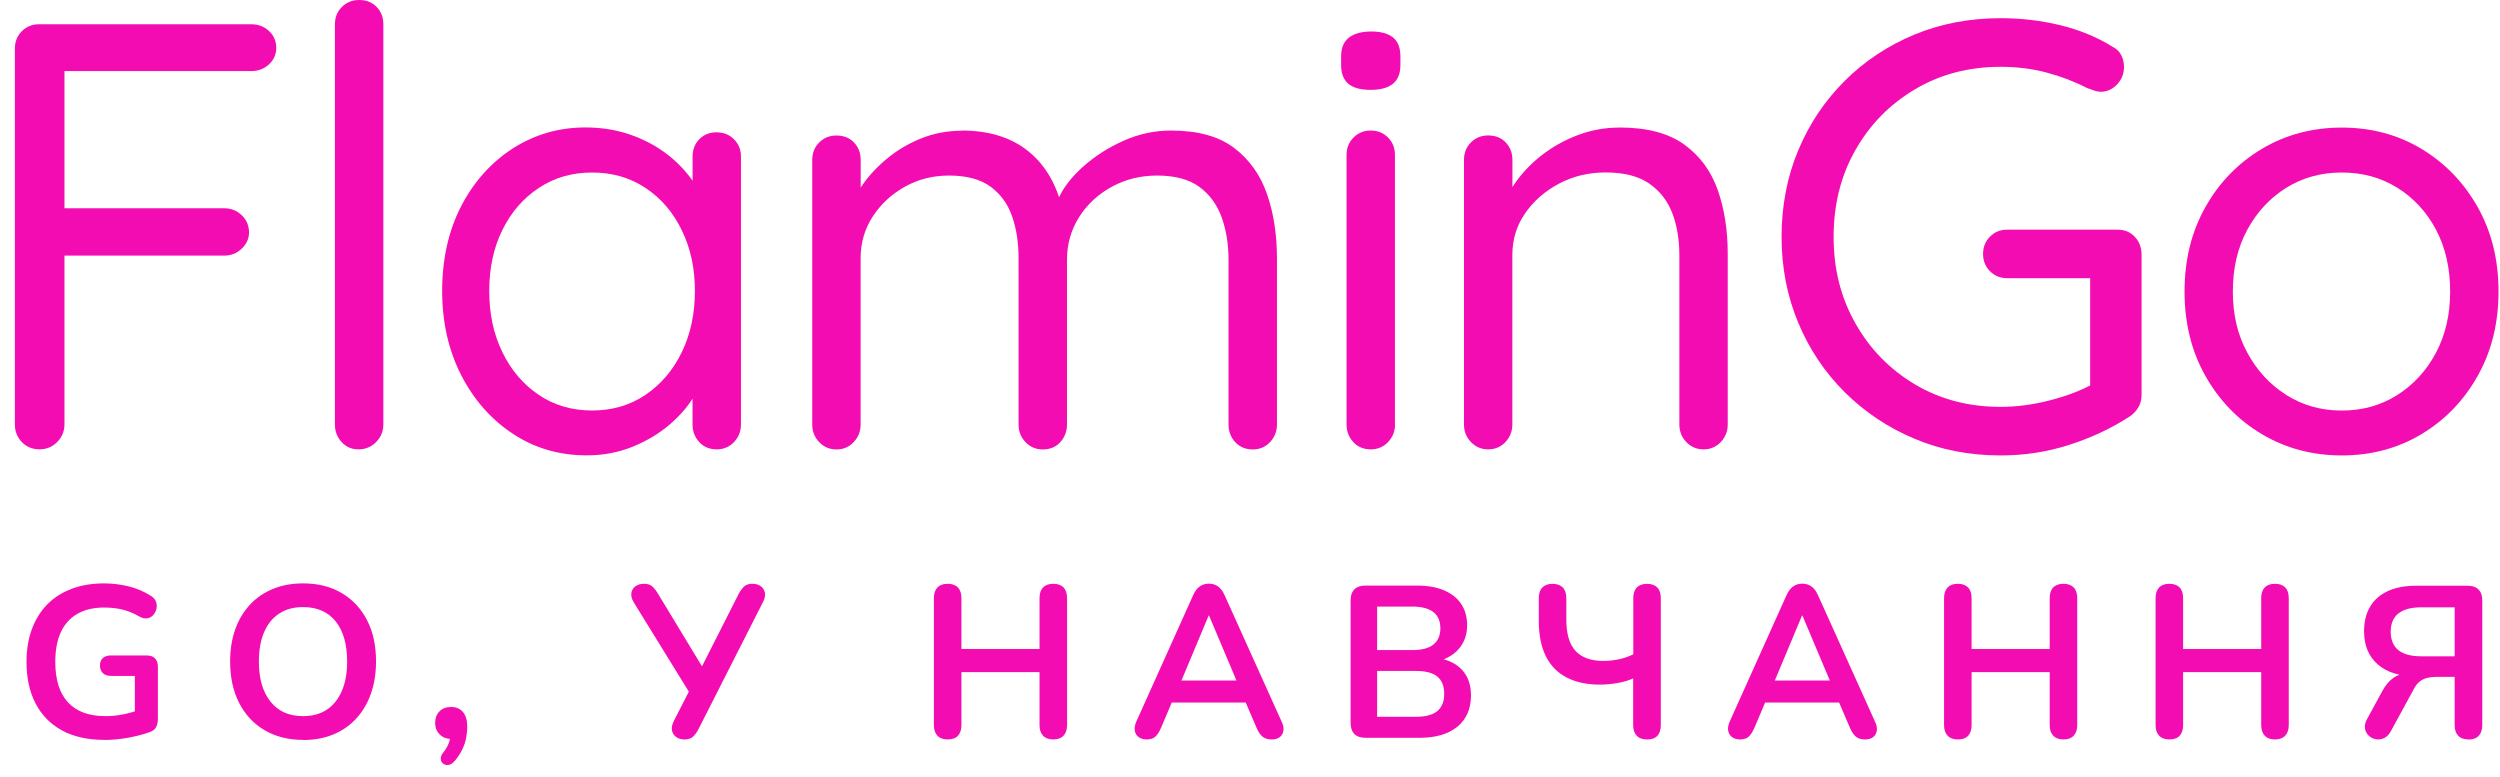
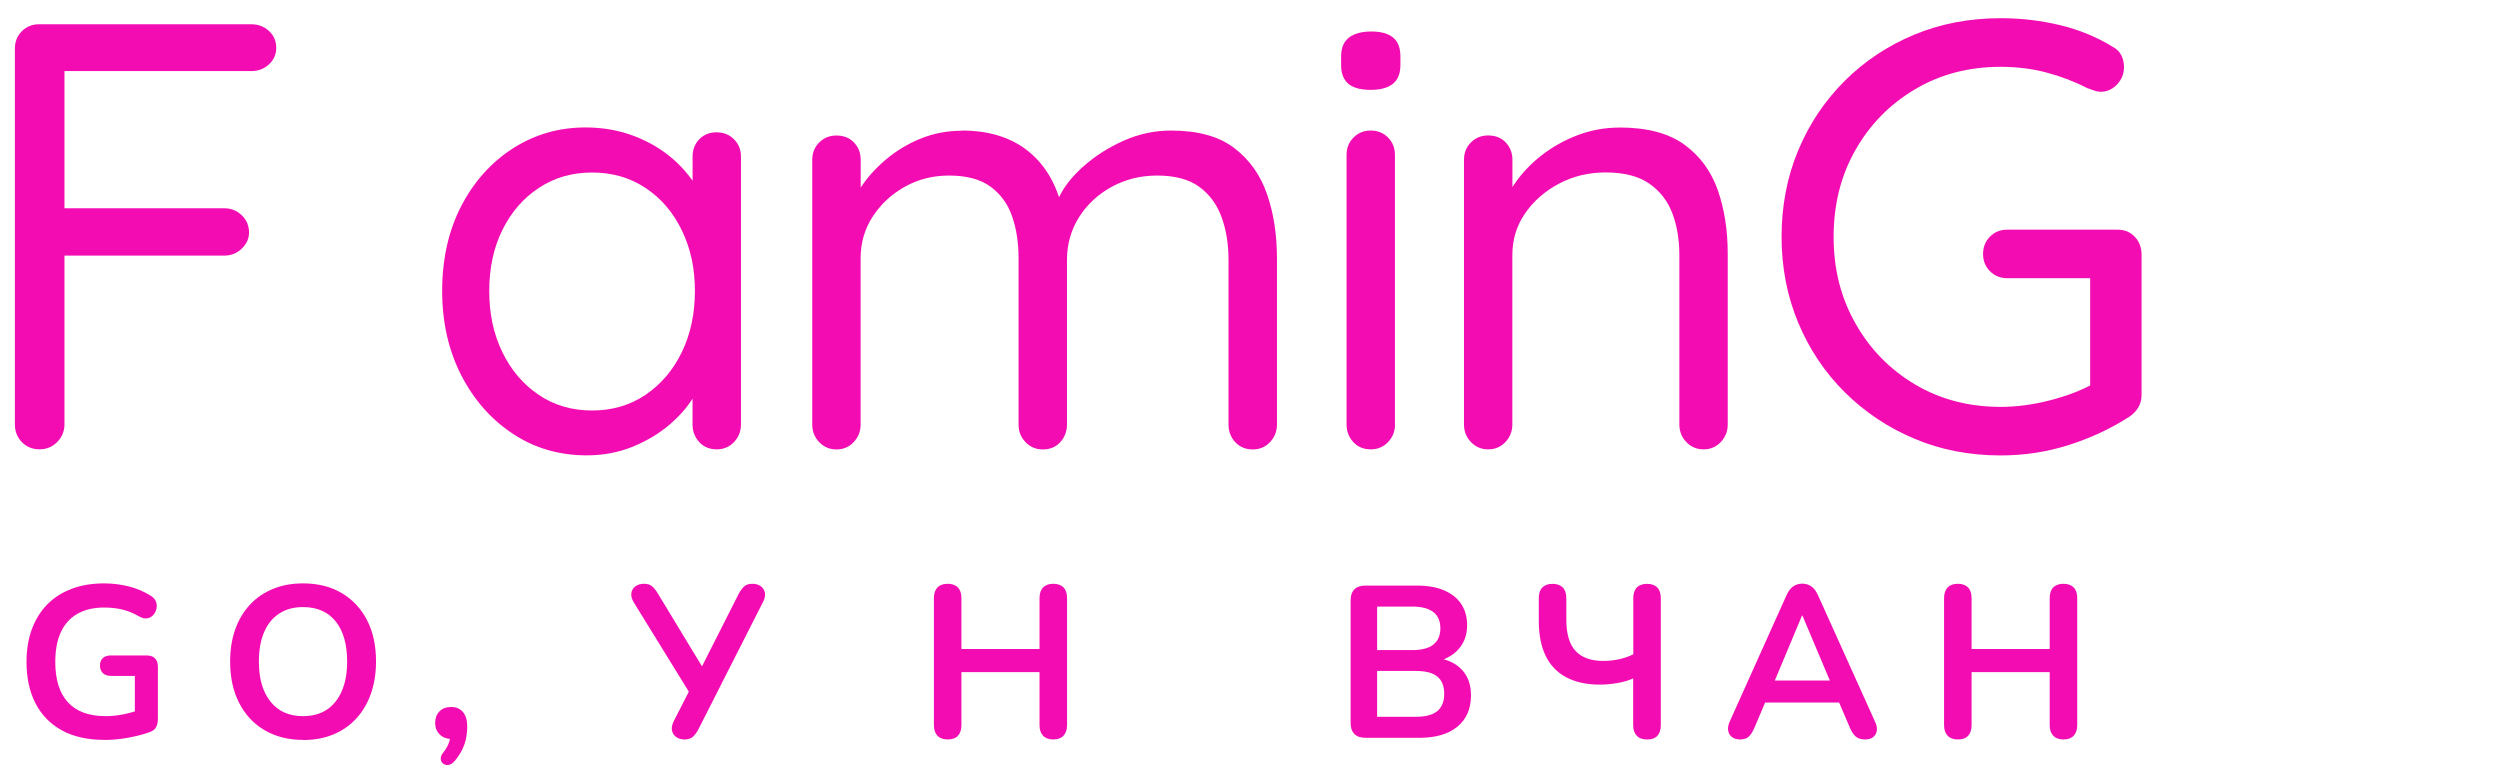
<svg xmlns="http://www.w3.org/2000/svg" width="132" height="41" viewBox="0 0 132 41" fill="none">
  <path d="M2.097 23.726C1.713 23.726 1.397 23.596 1.152 23.341C0.908 23.085 0.786 22.775 0.786 22.41L0.786 2.563C0.786 2.199 0.908 1.895 1.152 1.65C1.397 1.404 1.699 1.281 2.063 1.281L13.275 1.281C13.638 1.281 13.944 1.401 14.202 1.636C14.46 1.871 14.586 2.171 14.586 2.533C14.586 2.873 14.457 3.163 14.202 3.398C13.947 3.634 13.638 3.753 13.275 3.753L3.211 3.753L3.404 3.497L3.404 11.351L3.245 10.997L11.838 10.997C12.202 10.997 12.507 11.12 12.765 11.365C13.02 11.611 13.149 11.917 13.149 12.279C13.149 12.599 13.02 12.882 12.765 13.127C12.511 13.373 12.202 13.496 11.838 13.496L3.18 13.496L3.404 13.206L3.404 22.407C3.404 22.771 3.275 23.078 3.021 23.337C2.766 23.596 2.457 23.723 2.093 23.723L2.097 23.726Z" fill="#F40CB3" />
-   <path d="M20.241 22.41C20.241 22.775 20.112 23.082 19.858 23.341C19.603 23.6 19.294 23.726 18.93 23.726C18.567 23.726 18.271 23.597 18.037 23.341C17.803 23.085 17.684 22.775 17.684 22.41L17.684 1.282C17.684 0.917 17.806 0.614 18.051 0.368C18.295 0.123 18.598 0 18.961 0C19.345 0 19.654 0.123 19.888 0.368C20.123 0.614 20.241 0.917 20.241 1.282L20.241 22.41Z" fill="#F40CB3" />
  <path d="M37.846 6.988C38.21 6.988 38.512 7.111 38.757 7.356C39.001 7.602 39.123 7.905 39.123 8.27V22.41C39.123 22.775 39.001 23.082 38.757 23.341C38.512 23.597 38.206 23.726 37.846 23.726C37.462 23.726 37.154 23.597 36.919 23.341C36.685 23.085 36.566 22.775 36.566 22.41V19.366L37.174 19.301C37.174 19.772 37.014 20.287 36.695 20.839C36.376 21.395 35.941 21.913 35.384 22.393C34.83 22.874 34.175 23.269 33.421 23.58C32.663 23.89 31.848 24.043 30.978 24.043C29.531 24.043 28.23 23.665 27.082 22.905C25.931 22.148 25.021 21.115 24.352 19.809C23.683 18.507 23.346 17.021 23.346 15.354C23.346 13.687 23.683 12.173 24.352 10.881C25.024 9.589 25.934 8.573 27.082 7.834C28.234 7.097 29.511 6.729 30.917 6.729C31.831 6.729 32.684 6.879 33.471 7.179C34.26 7.479 34.946 7.885 35.533 8.396C36.117 8.908 36.576 9.477 36.906 10.094C37.235 10.714 37.401 11.335 37.401 11.952L36.569 11.761V8.267C36.569 7.902 36.685 7.599 36.922 7.353C37.157 7.108 37.466 6.985 37.85 6.985L37.846 6.988ZM31.264 21.674C32.327 21.674 33.271 21.398 34.09 20.842C34.908 20.287 35.547 19.533 36.005 18.582C36.464 17.631 36.691 16.557 36.691 15.361C36.691 14.164 36.464 13.121 36.005 12.17C35.547 11.219 34.908 10.472 34.09 9.927C33.271 9.381 32.327 9.109 31.264 9.109C30.201 9.109 29.287 9.375 28.468 9.91C27.65 10.445 27.004 11.181 26.536 12.122C26.067 13.063 25.832 14.14 25.832 15.361C25.832 16.581 26.06 17.631 26.519 18.582C26.977 19.533 27.616 20.287 28.434 20.842C29.253 21.398 30.197 21.674 31.26 21.674H31.264Z" fill="#F40CB3" />
  <path d="M50.781 6.893C52.227 6.893 53.406 7.261 54.31 7.997C55.213 8.734 55.814 9.777 56.113 11.123H55.634L55.858 10.547C56.113 9.947 56.551 9.371 57.169 8.815C57.788 8.26 58.501 7.8 59.309 7.438C60.118 7.074 60.96 6.893 61.833 6.893C63.239 6.893 64.347 7.196 65.155 7.806C65.963 8.417 66.544 9.228 66.897 10.244C67.251 11.26 67.424 12.398 67.424 13.66V22.414C67.424 22.778 67.302 23.085 67.057 23.344C66.812 23.603 66.51 23.73 66.147 23.73C65.763 23.73 65.454 23.6 65.219 23.344C64.985 23.089 64.866 22.778 64.866 22.414V13.724C64.866 12.889 64.744 12.136 64.499 11.464C64.255 10.793 63.861 10.257 63.317 9.862C62.774 9.467 62.033 9.269 61.096 9.269C60.223 9.269 59.425 9.467 58.701 9.862C57.978 10.257 57.401 10.793 56.976 11.464C56.551 12.136 56.337 12.889 56.337 13.724V22.414C56.337 22.778 56.218 23.085 55.984 23.344C55.75 23.603 55.441 23.73 55.057 23.73C54.693 23.73 54.391 23.6 54.147 23.344C53.902 23.089 53.78 22.778 53.78 22.414V13.629C53.78 12.818 53.668 12.085 53.443 11.434C53.219 10.782 52.842 10.257 52.309 9.862C51.776 9.467 51.042 9.269 50.105 9.269C49.252 9.269 48.474 9.467 47.771 9.862C47.068 10.257 46.504 10.782 46.08 11.434C45.655 12.085 45.441 12.818 45.441 13.629V22.414C45.441 22.778 45.319 23.085 45.074 23.344C44.83 23.603 44.527 23.73 44.164 23.73C43.8 23.73 43.498 23.6 43.254 23.344C43.009 23.089 42.887 22.778 42.887 22.414V8.437C42.887 8.072 43.009 7.769 43.254 7.523C43.498 7.278 43.8 7.155 44.164 7.155C44.548 7.155 44.857 7.278 45.091 7.523C45.325 7.769 45.444 8.076 45.444 8.437V10.874L44.741 11.645C44.826 11.089 45.044 10.534 45.397 9.978C45.747 9.422 46.202 8.911 46.755 8.44C47.309 7.97 47.927 7.595 48.607 7.319C49.289 7.043 50.013 6.903 50.777 6.903L50.781 6.893Z" fill="#F40CB3" />
  <path d="M72.376 4.745C71.843 4.745 71.449 4.639 71.194 4.425C70.94 4.21 70.811 3.879 70.811 3.429V2.979C70.811 2.529 70.95 2.199 71.225 1.984C71.504 1.772 71.894 1.663 72.407 1.663C72.92 1.663 73.3 1.772 73.558 1.984C73.813 2.199 73.942 2.529 73.942 2.979V3.429C73.942 3.879 73.81 4.21 73.545 4.425C73.28 4.639 72.889 4.745 72.38 4.745H72.376ZM73.657 22.41C73.657 22.775 73.535 23.082 73.29 23.341C73.046 23.596 72.74 23.726 72.38 23.726C71.996 23.726 71.687 23.596 71.453 23.341C71.218 23.085 71.099 22.775 71.099 22.41V8.174C71.099 7.81 71.222 7.506 71.466 7.261C71.711 7.015 72.013 6.893 72.376 6.893C72.74 6.893 73.042 7.015 73.287 7.261C73.531 7.506 73.653 7.813 73.653 8.174V22.41H73.657Z" fill="#F40CB3" />
  <path d="M85.507 6.732C86.954 6.732 88.096 7.032 88.924 7.629C89.753 8.229 90.344 9.03 90.698 10.036C91.051 11.041 91.224 12.163 91.224 13.4V22.41C91.224 22.775 91.102 23.082 90.857 23.341C90.613 23.596 90.31 23.726 89.947 23.726C89.583 23.726 89.281 23.596 89.037 23.341C88.792 23.085 88.67 22.775 88.67 22.41V13.465C88.67 12.654 88.547 11.921 88.303 11.27C88.058 10.619 87.654 10.094 87.087 9.698C86.523 9.303 85.752 9.105 84.77 9.105C83.877 9.105 83.055 9.303 82.311 9.698C81.567 10.094 80.97 10.619 80.521 11.27C80.073 11.921 79.852 12.654 79.852 13.465V22.41C79.852 22.775 79.73 23.082 79.485 23.341C79.241 23.6 78.938 23.726 78.575 23.726C78.212 23.726 77.909 23.596 77.665 23.341C77.42 23.085 77.298 22.775 77.298 22.41V8.433C77.298 8.069 77.42 7.765 77.665 7.52C77.909 7.274 78.212 7.152 78.575 7.152C78.959 7.152 79.268 7.274 79.502 7.52C79.737 7.765 79.856 8.072 79.856 8.433V10.711L79.217 11.416C79.322 10.861 79.567 10.298 79.951 9.732C80.334 9.166 80.813 8.658 81.387 8.208C81.961 7.759 82.603 7.401 83.303 7.135C84.006 6.869 84.74 6.736 85.507 6.736V6.732Z" fill="#F40CB3" />
  <path d="M105.633 24.047C103.992 24.047 102.474 23.753 101.081 23.164C99.685 22.578 98.462 21.759 97.406 20.713C96.353 19.666 95.531 18.442 94.947 17.041C94.363 15.64 94.067 14.13 94.067 12.504C94.067 10.878 94.359 9.334 94.947 7.936C95.531 6.535 96.353 5.315 97.406 4.265C98.459 3.218 99.685 2.407 101.081 1.827C102.477 1.251 103.992 0.961 105.633 0.961C106.72 0.961 107.769 1.084 108.778 1.33C109.79 1.575 110.711 1.953 111.543 2.468C111.753 2.577 111.91 2.724 112.005 2.918C112.1 3.109 112.147 3.314 112.147 3.528C112.147 3.893 112.025 4.2 111.781 4.459C111.536 4.715 111.254 4.844 110.935 4.844C110.806 4.844 110.683 4.824 110.568 4.779C110.449 4.735 110.327 4.694 110.201 4.65C109.542 4.309 108.829 4.036 108.061 3.832C107.294 3.627 106.485 3.528 105.633 3.528C103.951 3.528 102.443 3.924 101.112 4.715C99.78 5.506 98.731 6.573 97.966 7.922C97.199 9.269 96.815 10.796 96.815 12.508C96.815 14.219 97.199 15.719 97.966 17.075C98.734 18.432 99.78 19.506 101.112 20.297C102.443 21.088 103.951 21.483 105.633 21.483C106.485 21.483 107.362 21.367 108.268 21.129C109.172 20.893 109.946 20.593 110.585 20.232L110.361 21.003V14.239L110.87 14.689L105.982 14.689C105.619 14.689 105.317 14.566 105.072 14.321C104.828 14.076 104.705 13.772 104.705 13.407C104.705 13.043 104.828 12.739 105.072 12.494C105.317 12.248 105.619 12.126 105.982 12.126L111.797 12.126C112.181 12.126 112.49 12.255 112.725 12.511C112.959 12.767 113.075 13.077 113.075 13.441V20.846C113.075 21.101 113.017 21.326 112.898 21.517C112.783 21.712 112.626 21.872 112.436 21.998C111.478 22.618 110.418 23.116 109.257 23.488C108.095 23.863 106.886 24.047 105.629 24.047H105.633Z" fill="#F40CB3" />
-   <path d="M131.922 15.391C131.922 17.058 131.556 18.545 130.822 19.847C130.088 21.152 129.096 22.178 127.85 22.925C126.603 23.672 125.204 24.047 123.648 24.047C122.093 24.047 120.686 23.672 119.43 22.925C118.173 22.178 117.178 21.152 116.444 19.847C115.71 18.545 115.344 17.058 115.344 15.391C115.344 13.724 115.71 12.238 116.444 10.936C117.178 9.63 118.173 8.608 119.43 7.858C120.686 7.111 122.093 6.736 123.648 6.736C125.204 6.736 126.603 7.111 127.85 7.858C129.096 8.608 130.085 9.63 130.822 10.936C131.556 12.238 131.922 13.724 131.922 15.391ZM129.368 15.391C129.368 14.15 129.117 13.063 128.618 12.122C128.118 11.181 127.435 10.445 126.573 9.91C125.71 9.375 124.735 9.109 123.648 9.109C122.561 9.109 121.587 9.375 120.724 9.91C119.861 10.445 119.175 11.181 118.662 12.122C118.149 13.063 117.894 14.154 117.894 15.391C117.894 16.629 118.149 17.689 118.662 18.63C119.172 19.571 119.861 20.314 120.724 20.859C121.587 21.405 122.561 21.677 123.648 21.677C124.735 21.677 125.71 21.405 126.573 20.859C127.435 20.314 128.115 19.571 128.618 18.63C129.117 17.689 129.368 16.612 129.368 15.391Z" fill="#F40CB3" />
  <path d="M5.514 39.066C4.627 39.066 3.88 38.899 3.269 38.565C2.661 38.231 2.195 37.754 1.876 37.14C1.557 36.523 1.4 35.794 1.4 34.952C1.4 34.314 1.492 33.738 1.679 33.23C1.866 32.722 2.134 32.286 2.484 31.924C2.837 31.563 3.265 31.287 3.775 31.093C4.281 30.898 4.858 30.803 5.5 30.803C5.925 30.803 6.349 30.854 6.777 30.956C7.205 31.059 7.609 31.233 7.986 31.474C8.116 31.556 8.2 31.662 8.241 31.781C8.282 31.904 8.289 32.027 8.258 32.153C8.228 32.279 8.17 32.388 8.088 32.477C8.003 32.569 7.902 32.627 7.776 32.647C7.65 32.668 7.511 32.64 7.361 32.555C7.073 32.388 6.781 32.265 6.485 32.19C6.19 32.115 5.86 32.078 5.497 32.078C4.936 32.078 4.464 32.19 4.077 32.415C3.69 32.64 3.401 32.964 3.207 33.39C3.014 33.816 2.919 34.338 2.919 34.952C2.919 35.886 3.143 36.598 3.588 37.082C4.033 37.57 4.699 37.812 5.575 37.812C5.877 37.812 6.186 37.781 6.495 37.72C6.804 37.658 7.107 37.577 7.406 37.467L7.12 38.118V35.688H5.87C5.68 35.688 5.534 35.64 5.432 35.541C5.33 35.443 5.279 35.31 5.279 35.142C5.279 34.975 5.33 34.836 5.432 34.744C5.534 34.652 5.68 34.607 5.87 34.607H7.745C7.935 34.607 8.082 34.658 8.183 34.761C8.285 34.863 8.336 35.01 8.336 35.2V37.972C8.336 38.139 8.302 38.279 8.241 38.395C8.18 38.511 8.071 38.592 7.929 38.647C7.596 38.77 7.212 38.868 6.781 38.95C6.349 39.029 5.925 39.07 5.507 39.07L5.514 39.066Z" fill="#F40CB3" />
  <path d="M15.999 39.066C15.228 39.066 14.552 38.896 13.971 38.555C13.39 38.214 12.942 37.733 12.626 37.113C12.307 36.492 12.151 35.766 12.151 34.928C12.151 34.297 12.242 33.728 12.422 33.223C12.602 32.719 12.864 32.286 13.2 31.924C13.537 31.563 13.941 31.287 14.416 31.093C14.888 30.898 15.418 30.803 16.002 30.803C16.784 30.803 17.46 30.97 18.037 31.311C18.611 31.648 19.059 32.126 19.379 32.743C19.698 33.356 19.854 34.082 19.854 34.921C19.854 35.552 19.762 36.121 19.582 36.632C19.402 37.144 19.141 37.58 18.805 37.945C18.468 38.309 18.064 38.589 17.589 38.783C17.116 38.978 16.587 39.073 16.002 39.073L15.999 39.066ZM15.999 37.812C16.491 37.812 16.909 37.699 17.256 37.471C17.599 37.242 17.864 36.912 18.051 36.479C18.237 36.046 18.329 35.528 18.329 34.928C18.329 34.014 18.125 33.309 17.721 32.807C17.317 32.306 16.743 32.054 15.999 32.054C15.513 32.054 15.099 32.166 14.749 32.392C14.399 32.617 14.134 32.944 13.947 33.373C13.761 33.803 13.669 34.321 13.669 34.928C13.669 35.831 13.873 36.54 14.284 37.048C14.691 37.559 15.265 37.812 15.999 37.812Z" fill="#F40CB3" />
  <path d="M24.008 40.174C23.91 40.297 23.804 40.365 23.696 40.385C23.587 40.406 23.488 40.385 23.407 40.324C23.322 40.263 23.278 40.178 23.271 40.068C23.264 39.959 23.312 39.84 23.421 39.711C23.57 39.52 23.675 39.329 23.726 39.141C23.781 38.95 23.804 38.78 23.804 38.63L23.862 39.019C23.597 39.019 23.383 38.94 23.22 38.783C23.057 38.626 22.976 38.419 22.976 38.163C22.976 37.921 23.05 37.72 23.203 37.563C23.353 37.406 23.56 37.328 23.818 37.328C24.076 37.328 24.29 37.416 24.443 37.593C24.592 37.774 24.671 38.03 24.671 38.364C24.671 38.548 24.654 38.736 24.619 38.93C24.586 39.124 24.521 39.325 24.426 39.533C24.331 39.741 24.192 39.956 24.012 40.178L24.008 40.174Z" fill="#F40CB3" />
  <path d="M36.131 39.043C35.964 39.043 35.822 38.998 35.7 38.913C35.577 38.825 35.506 38.709 35.479 38.559C35.452 38.409 35.489 38.242 35.587 38.051L36.498 36.271V36.728L33.454 31.792C33.356 31.625 33.315 31.468 33.335 31.318C33.356 31.171 33.424 31.052 33.546 30.96C33.668 30.868 33.818 30.824 34.001 30.824C34.185 30.824 34.337 30.868 34.439 30.96C34.541 31.052 34.643 31.182 34.742 31.349L37.208 35.419H36.946L39.001 31.359C39.076 31.216 39.167 31.09 39.269 30.984C39.371 30.878 39.524 30.824 39.728 30.824C39.901 30.824 40.047 30.865 40.166 30.95C40.285 31.035 40.356 31.151 40.387 31.298C40.417 31.448 40.38 31.618 40.271 31.816L36.875 38.508C36.807 38.644 36.718 38.767 36.61 38.879C36.501 38.988 36.341 39.046 36.138 39.046L36.131 39.043Z" fill="#F40CB3" />
  <path d="M50.036 39.043C49.802 39.043 49.622 38.978 49.496 38.845C49.371 38.712 49.31 38.528 49.31 38.293V31.577C49.31 31.335 49.374 31.148 49.496 31.018C49.622 30.889 49.802 30.824 50.036 30.824C50.271 30.824 50.451 30.889 50.577 31.018C50.702 31.148 50.763 31.335 50.763 31.577V34.267H54.887V31.577C54.887 31.335 54.948 31.148 55.074 31.018C55.199 30.889 55.379 30.824 55.614 30.824C55.848 30.824 56.028 30.889 56.154 31.018C56.279 31.148 56.341 31.335 56.341 31.577V38.293C56.341 38.528 56.276 38.712 56.154 38.845C56.028 38.978 55.848 39.043 55.614 39.043C55.379 39.043 55.199 38.978 55.074 38.845C54.948 38.712 54.887 38.528 54.887 38.293V35.487H50.763V38.293C50.763 38.528 50.702 38.712 50.583 38.845C50.461 38.978 50.281 39.043 50.036 39.043Z" fill="#F40CB3" />
-   <path d="M60.556 39.043C60.376 39.043 60.23 39.002 60.118 38.916C60.009 38.835 59.941 38.722 59.917 38.579C59.894 38.436 59.921 38.282 59.995 38.105L62.995 31.434C63.093 31.212 63.212 31.055 63.351 30.96C63.49 30.865 63.654 30.817 63.834 30.817C64.014 30.817 64.166 30.865 64.306 30.96C64.445 31.055 64.564 31.212 64.662 31.434L67.672 38.105C67.757 38.279 67.787 38.439 67.763 38.586C67.74 38.729 67.675 38.842 67.57 38.923C67.465 39.002 67.322 39.043 67.149 39.043C66.938 39.043 66.772 38.992 66.653 38.889C66.534 38.787 66.432 38.63 66.34 38.415L65.603 36.694L66.218 37.093H61.425L62.037 36.694L61.31 38.415C61.211 38.637 61.109 38.797 61.004 38.893C60.899 38.992 60.746 39.043 60.549 39.043H60.556ZM63.817 32.501L62.227 36.298L61.931 35.934H65.725L65.44 36.298L63.837 32.501H63.813H63.817Z" fill="#F40CB3" />
  <path d="M72.087 38.954C71.836 38.954 71.646 38.889 71.513 38.756C71.381 38.623 71.313 38.432 71.313 38.18V31.693C71.313 31.441 71.381 31.25 71.513 31.117C71.646 30.984 71.836 30.919 72.087 30.919H74.815C75.375 30.919 75.854 31.001 76.248 31.171C76.642 31.342 76.945 31.577 77.152 31.89C77.359 32.201 77.464 32.576 77.464 33.009C77.464 33.496 77.325 33.905 77.043 34.239C76.761 34.573 76.381 34.798 75.895 34.911V34.74C76.456 34.826 76.89 35.037 77.203 35.378C77.515 35.719 77.668 36.165 77.668 36.711C77.668 37.427 77.427 37.979 76.948 38.371C76.466 38.763 75.8 38.957 74.944 38.957H72.091L72.087 38.954ZM72.712 34.325H74.564C75.063 34.325 75.436 34.229 75.681 34.035C75.926 33.84 76.051 33.554 76.051 33.176C76.051 32.797 75.929 32.508 75.681 32.317C75.433 32.126 75.063 32.027 74.564 32.027H72.712V34.331V34.325ZM72.712 37.846H74.757C75.273 37.846 75.65 37.747 75.892 37.542C76.133 37.341 76.255 37.038 76.255 36.636C76.255 36.233 76.133 35.92 75.892 35.722C75.65 35.524 75.27 35.426 74.757 35.426H72.712V37.843V37.846Z" fill="#F40CB3" />
  <path d="M86.958 39.042C86.723 39.042 86.543 38.978 86.418 38.845C86.292 38.712 86.231 38.528 86.231 38.292V35.818C86.027 35.916 85.762 35.998 85.443 36.056C85.124 36.114 84.801 36.148 84.482 36.148C83.792 36.148 83.204 36.022 82.722 35.773C82.24 35.524 81.87 35.149 81.622 34.652C81.374 34.154 81.248 33.53 81.248 32.777V31.58C81.248 31.338 81.309 31.151 81.435 31.021C81.561 30.892 81.741 30.827 81.975 30.827C82.209 30.827 82.389 30.892 82.515 31.021C82.641 31.151 82.702 31.338 82.702 31.58V32.709C82.702 33.469 82.865 34.025 83.191 34.372C83.517 34.72 84.003 34.897 84.645 34.897C84.916 34.897 85.192 34.87 85.47 34.812C85.745 34.754 86.003 34.665 86.238 34.546V31.58C86.238 31.338 86.299 31.151 86.424 31.021C86.55 30.892 86.73 30.827 86.965 30.827C87.199 30.827 87.379 30.892 87.505 31.021C87.63 31.151 87.691 31.338 87.691 31.58V38.296C87.691 38.531 87.63 38.715 87.511 38.848C87.389 38.981 87.209 39.046 86.965 39.046L86.958 39.042Z" fill="#F40CB3" />
  <path d="M91.886 39.043C91.706 39.043 91.56 39.002 91.448 38.916C91.339 38.835 91.271 38.722 91.248 38.579C91.224 38.436 91.251 38.282 91.326 38.105L94.325 31.434C94.424 31.212 94.542 31.055 94.682 30.96C94.821 30.865 94.984 30.817 95.164 30.817C95.344 30.817 95.497 30.865 95.636 30.96C95.775 31.055 95.894 31.212 95.993 31.434L99.002 38.105C99.087 38.279 99.118 38.439 99.094 38.586C99.07 38.729 99.005 38.842 98.9 38.923C98.795 39.002 98.652 39.043 98.479 39.043C98.268 39.043 98.102 38.992 97.983 38.889C97.864 38.787 97.762 38.63 97.671 38.415L96.934 36.694L97.548 37.093H92.756L93.367 36.694L92.64 38.415C92.542 38.637 92.44 38.797 92.335 38.893C92.229 38.992 92.076 39.043 91.879 39.043H91.886ZM95.147 32.501L93.557 36.298L93.262 35.934H97.056L96.77 36.298L95.167 32.501H95.144H95.147Z" fill="#F40CB3" />
  <path d="M103.374 39.043C103.139 39.043 102.959 38.978 102.834 38.845C102.708 38.712 102.647 38.528 102.647 38.293V31.577C102.647 31.335 102.711 31.148 102.834 31.018C102.959 30.889 103.139 30.824 103.374 30.824C103.608 30.824 103.788 30.889 103.914 31.018C104.039 31.148 104.1 31.335 104.1 31.577V34.267H108.224V31.577C108.224 31.335 108.285 31.148 108.411 31.018C108.536 30.889 108.716 30.824 108.951 30.824C109.185 30.824 109.365 30.889 109.491 31.018C109.617 31.148 109.678 31.335 109.678 31.577V38.293C109.678 38.528 109.613 38.712 109.491 38.845C109.365 38.978 109.185 39.043 108.951 39.043C108.716 39.043 108.536 38.978 108.411 38.845C108.285 38.712 108.224 38.528 108.224 38.293V35.487H104.1V38.293C104.1 38.528 104.039 38.712 103.92 38.845C103.798 38.978 103.618 39.043 103.374 39.043Z" fill="#F40CB3" />
-   <path d="M114.542 39.043C114.307 39.043 114.127 38.978 114.002 38.845C113.876 38.712 113.815 38.528 113.815 38.293V31.577C113.815 31.335 113.879 31.148 114.002 31.018C114.127 30.889 114.307 30.824 114.542 30.824C114.776 30.824 114.956 30.889 115.082 31.018C115.207 31.148 115.268 31.335 115.268 31.577V34.267H119.392V31.577C119.392 31.335 119.453 31.148 119.579 31.018C119.704 30.889 119.884 30.824 120.119 30.824C120.353 30.824 120.533 30.889 120.659 31.018C120.785 31.148 120.846 31.335 120.846 31.577V38.293C120.846 38.528 120.781 38.712 120.659 38.845C120.533 38.978 120.353 39.043 120.119 39.043C119.884 39.043 119.704 38.978 119.579 38.845C119.453 38.712 119.392 38.528 119.392 38.293V35.487H115.268V38.293C115.268 38.528 115.207 38.712 115.088 38.845C114.966 38.978 114.786 39.043 114.542 39.043Z" fill="#F40CB3" />
-   <path d="M130.333 39.042C130.098 39.042 129.918 38.978 129.792 38.845C129.667 38.712 129.606 38.528 129.606 38.292V35.739H128.627C128.447 35.739 128.284 35.76 128.138 35.797C127.996 35.835 127.867 35.899 127.751 35.992C127.636 36.084 127.534 36.216 127.445 36.39L126.24 38.603C126.141 38.783 126.019 38.91 125.876 38.974C125.734 39.039 125.587 39.059 125.445 39.032C125.302 39.005 125.176 38.944 125.071 38.845C124.966 38.746 124.898 38.62 124.871 38.47C124.844 38.32 124.881 38.149 124.979 37.969L125.788 36.486C125.954 36.175 126.155 35.937 126.389 35.78C126.623 35.623 126.895 35.541 127.208 35.541H127.595L127.571 35.712C126.702 35.712 126.026 35.501 125.543 35.078C125.061 34.655 124.823 34.072 124.823 33.329C124.823 32.821 124.929 32.385 125.143 32.03C125.353 31.672 125.666 31.4 126.08 31.209C126.494 31.018 126.99 30.926 127.574 30.926H130.288C130.54 30.926 130.73 30.991 130.862 31.123C130.995 31.256 131.063 31.447 131.063 31.7V38.299C131.063 38.535 130.998 38.719 130.876 38.852C130.75 38.984 130.57 39.049 130.336 39.049L130.333 39.042ZM127.822 34.655H129.606V32.068H127.822C127.299 32.068 126.905 32.177 126.634 32.392C126.365 32.606 126.229 32.93 126.229 33.353C126.229 33.776 126.365 34.11 126.634 34.328C126.902 34.543 127.299 34.652 127.822 34.652V34.655Z" fill="#F40CB3" />
</svg>